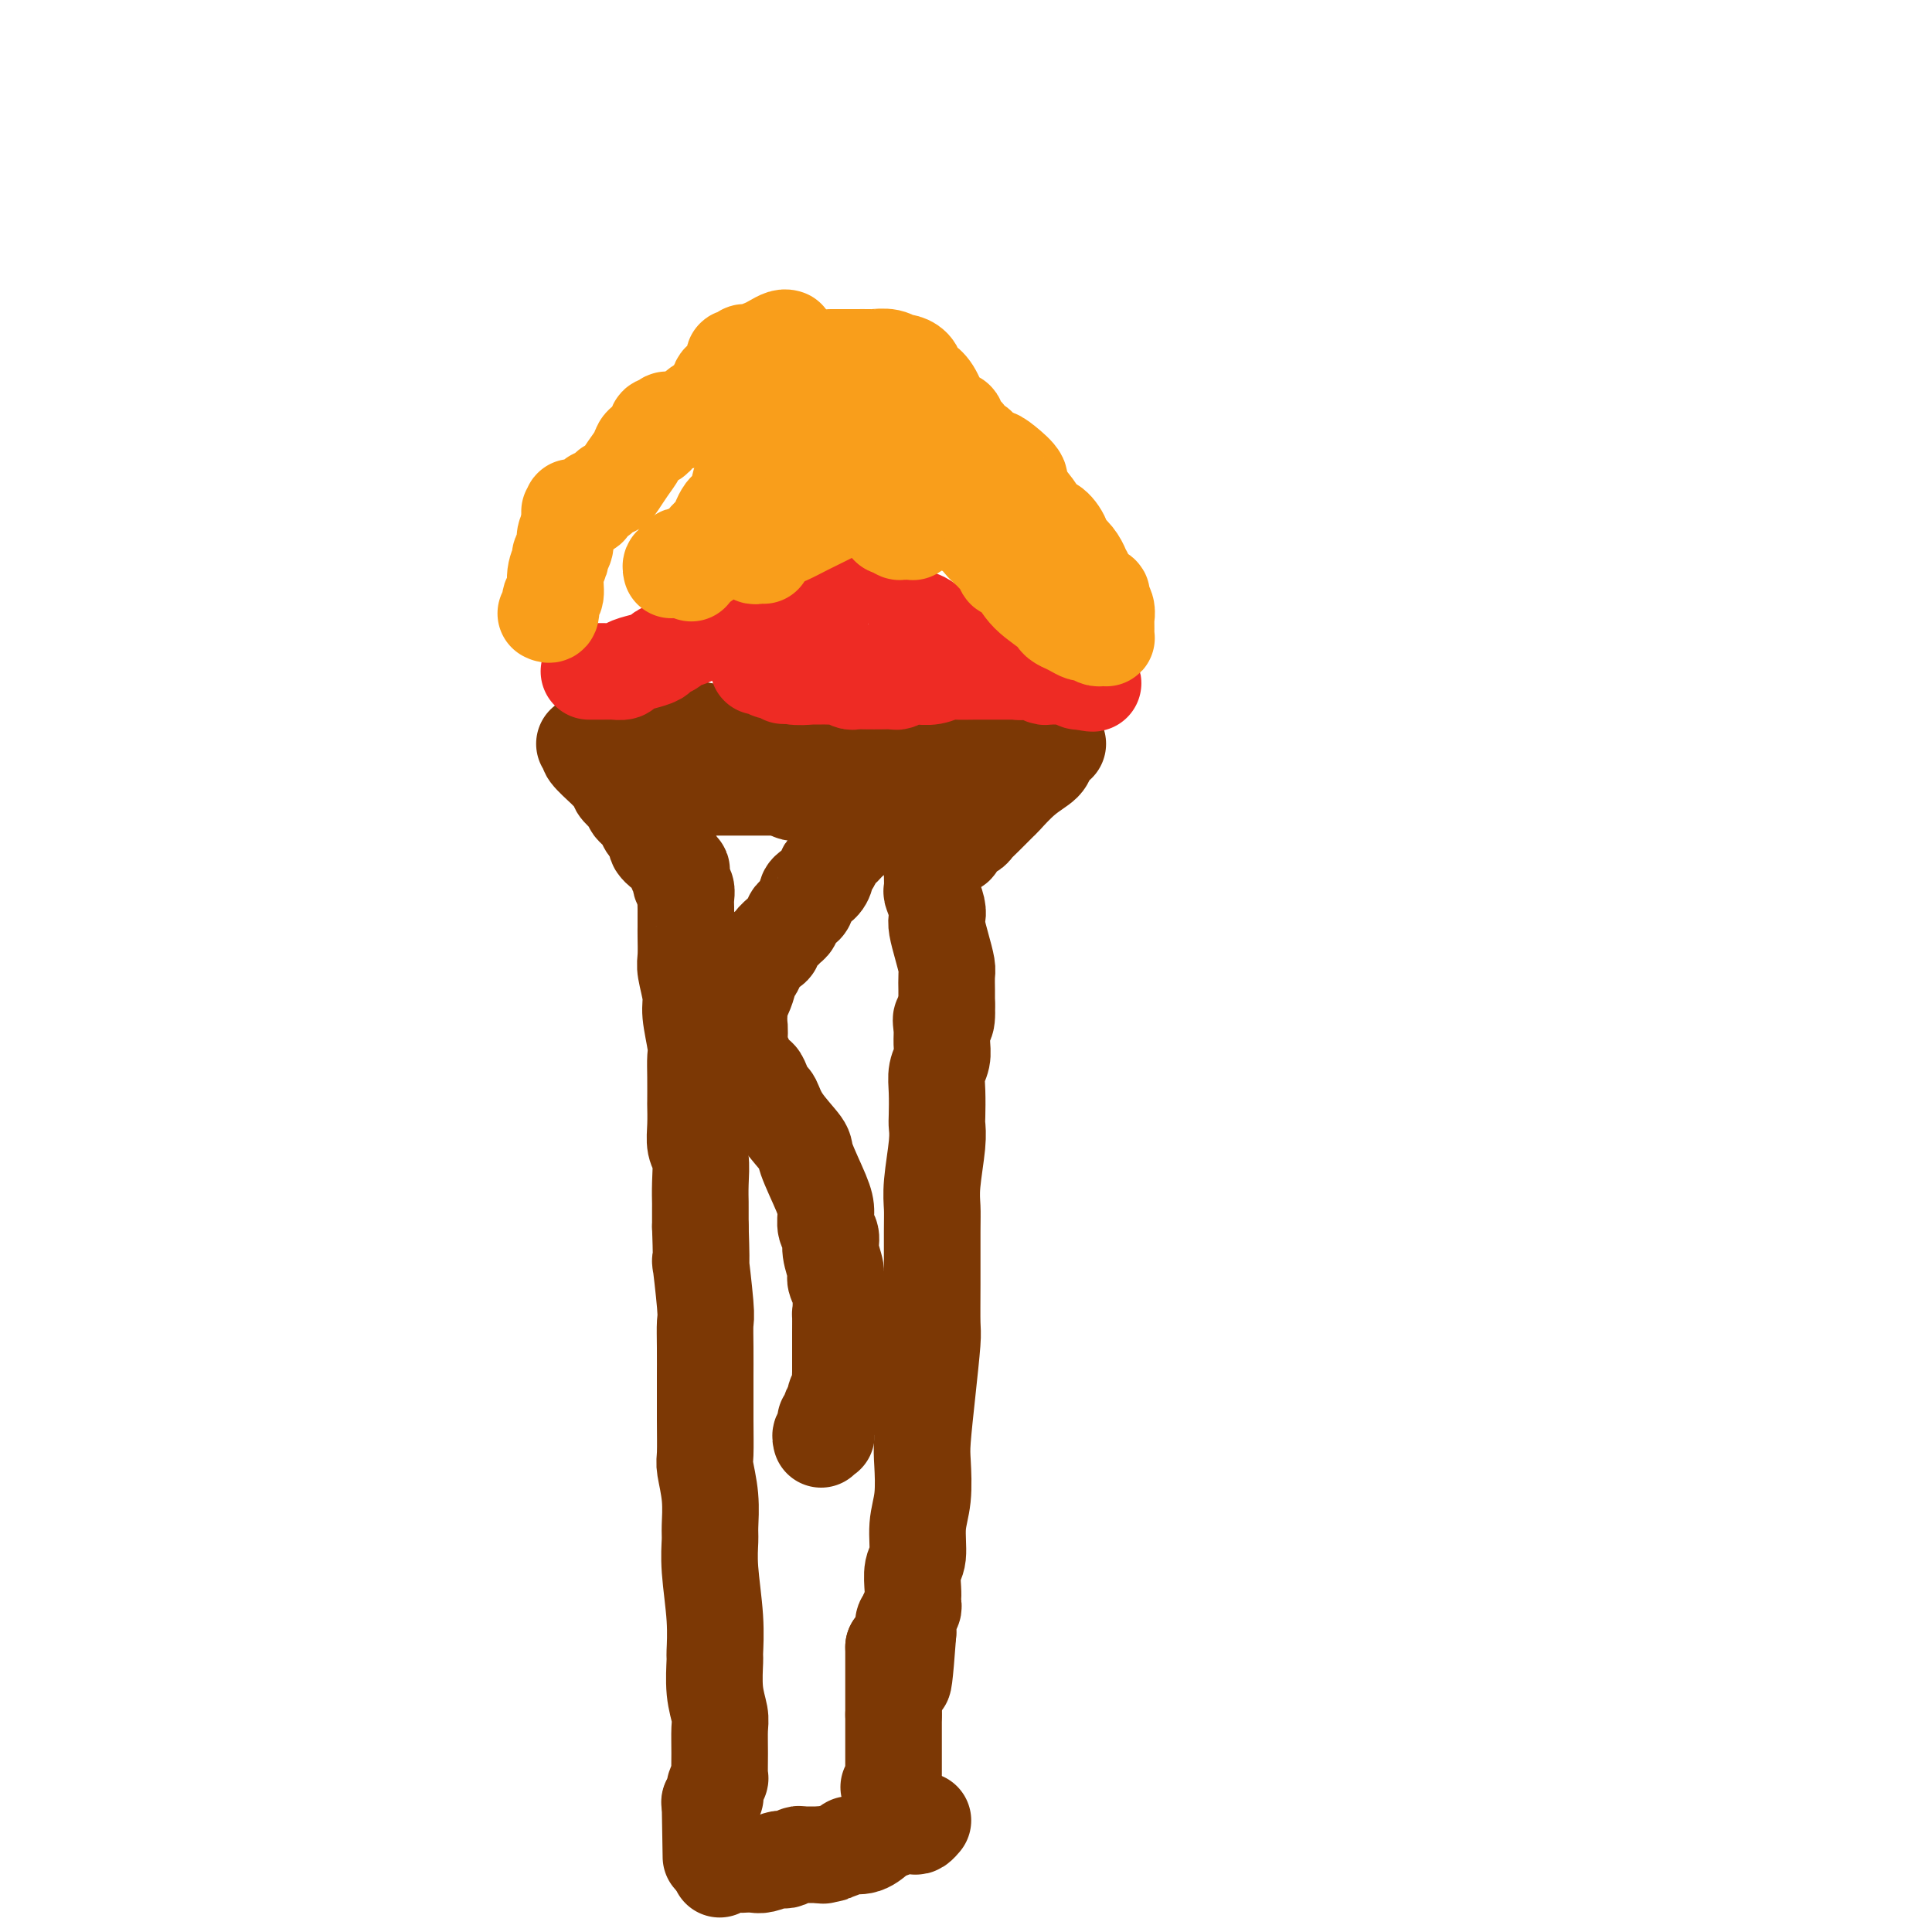
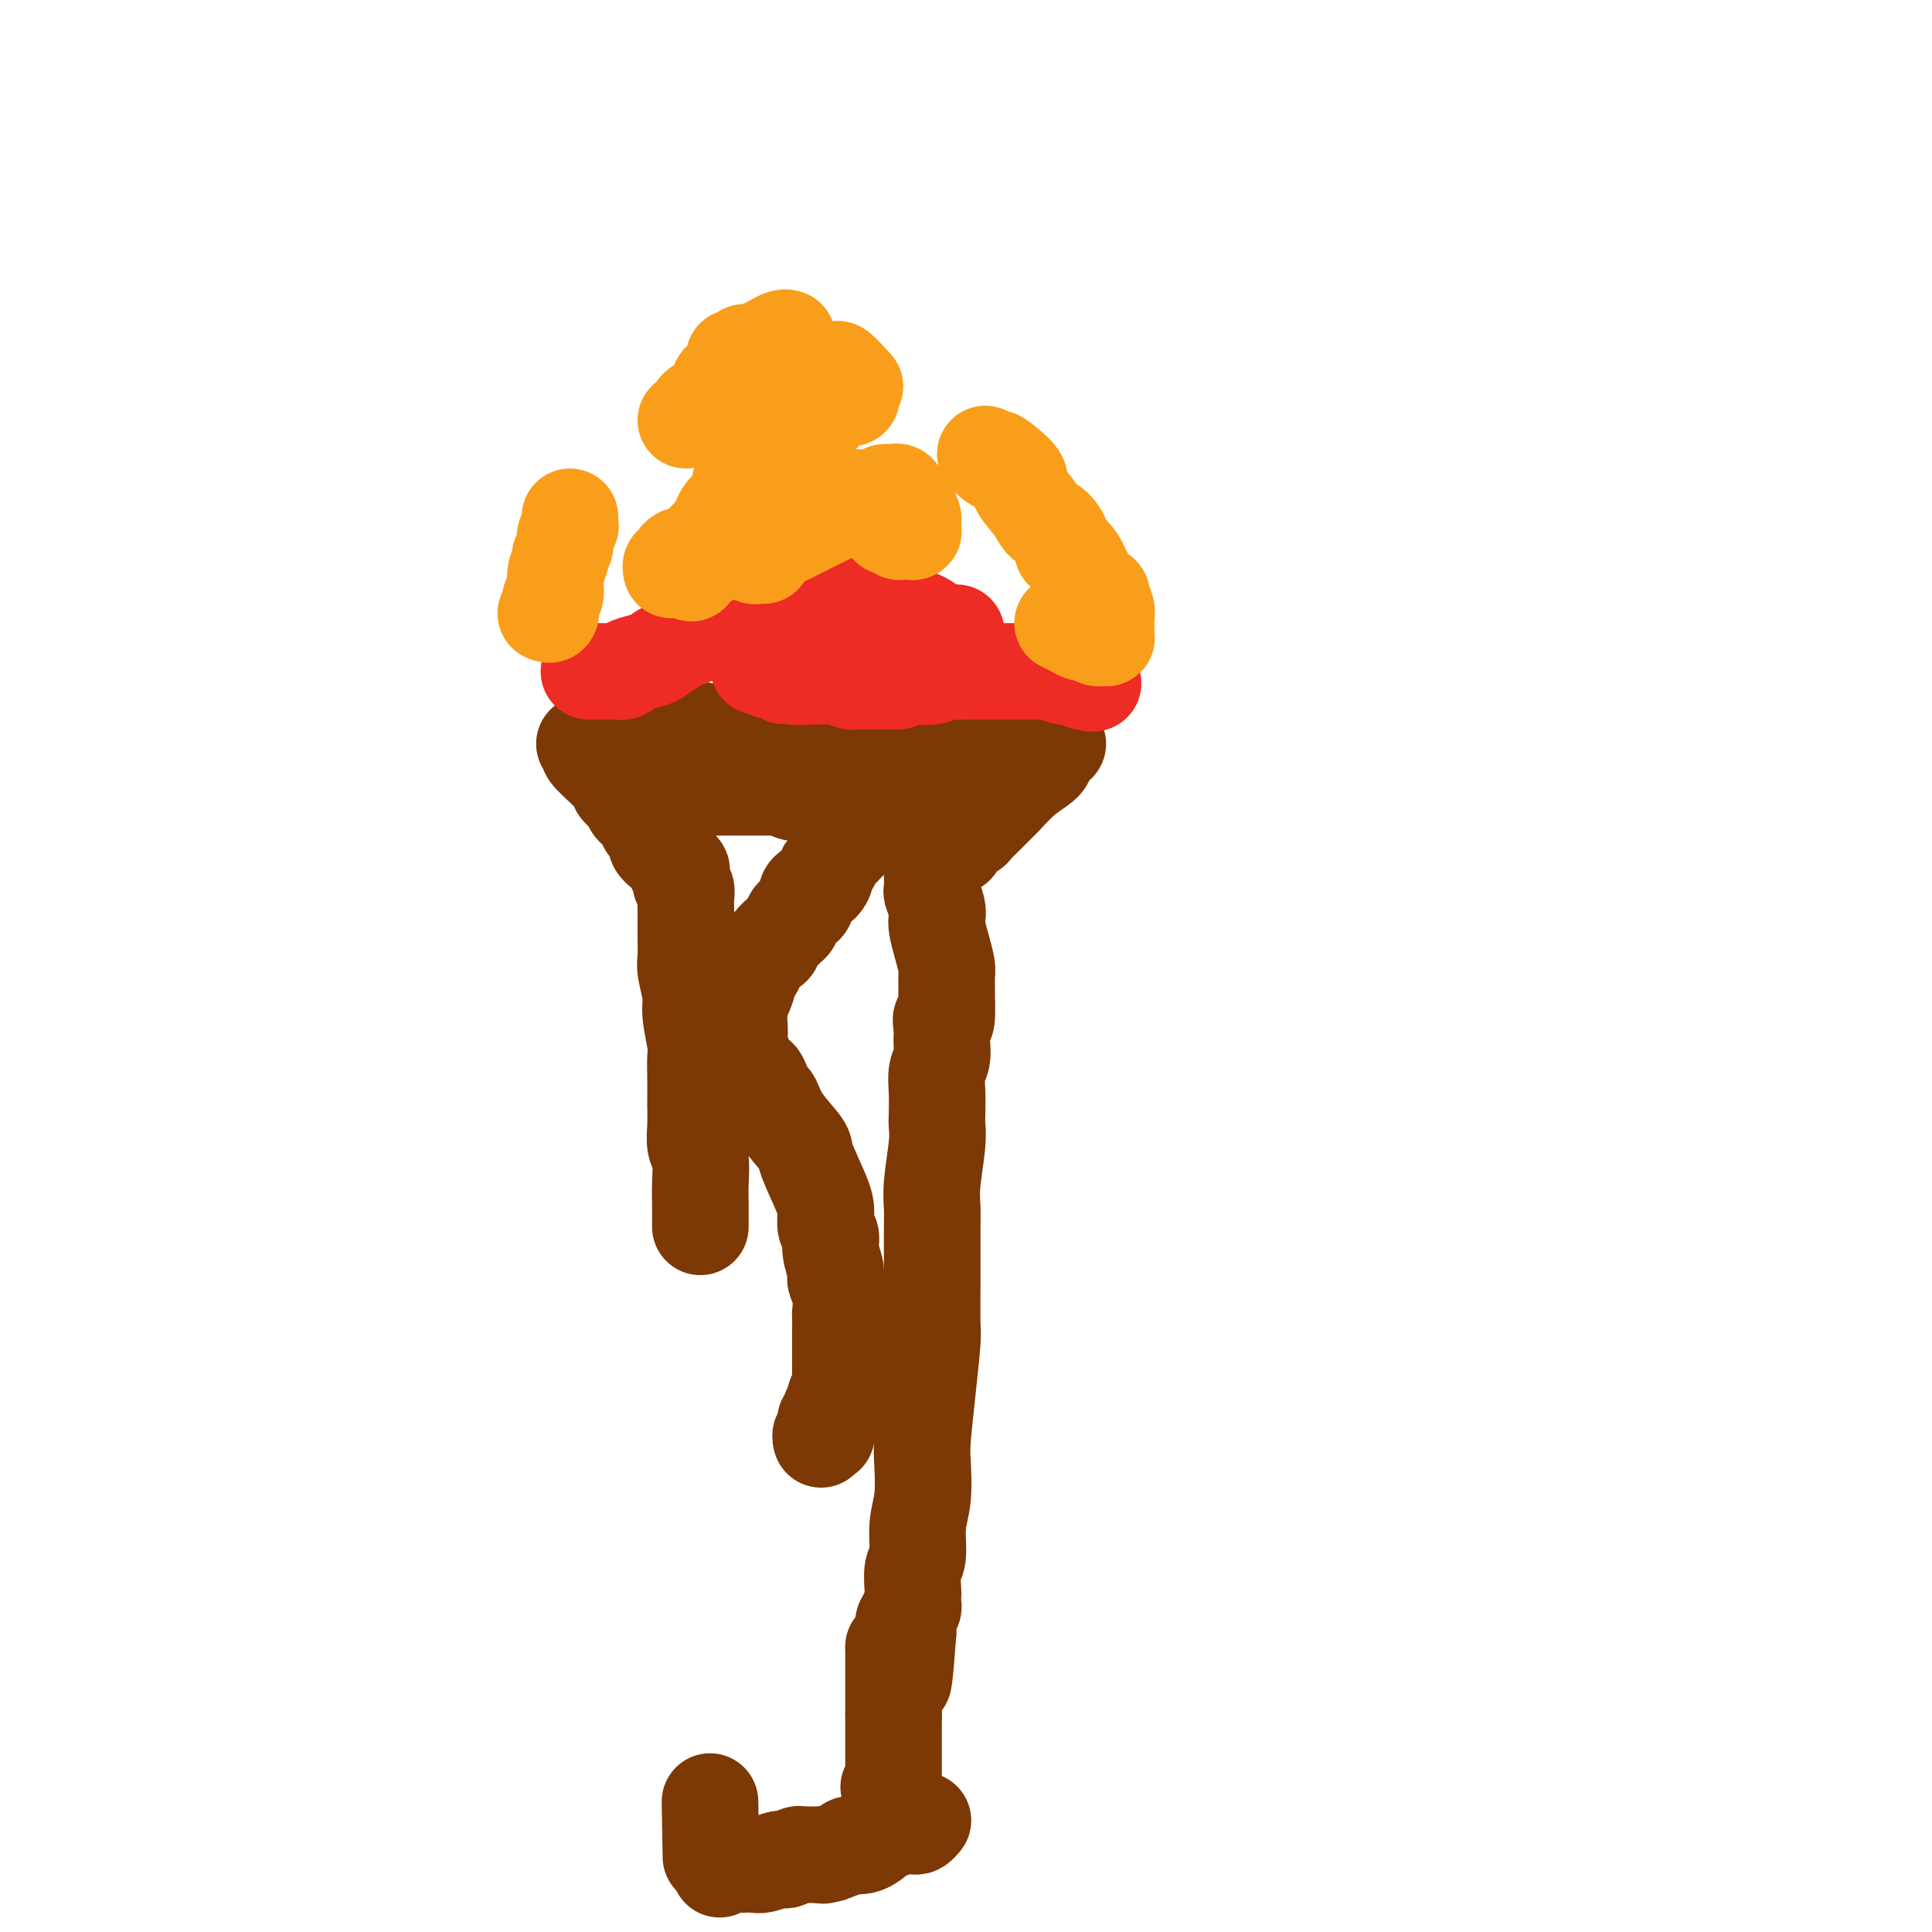
<svg xmlns="http://www.w3.org/2000/svg" viewBox="0 0 400 400" version="1.1">
  <g fill="none" stroke="#7C3805" stroke-width="20" stroke-linecap="round" stroke-linejoin="round">
    <path d="M121,154c0.510,0.396 1.020,0.793 1,1c-0.020,0.207 -0.571,0.226 0,1c0.571,0.774 2.265,2.305 3,3c0.735,0.695 0.513,0.553 1,1c0.487,0.447 1.684,1.481 2,2c0.316,0.519 -0.248,0.523 0,1c0.248,0.477 1.309,1.428 2,2c0.691,0.572 1.011,0.764 1,1c-0.011,0.236 -0.353,0.515 0,1c0.353,0.485 1.401,1.177 2,2c0.599,0.823 0.748,1.777 1,2c0.252,0.223 0.606,-0.286 1,0c0.394,0.286 0.827,1.367 1,2c0.173,0.633 0.087,0.816 0,1" />
    <path d="M136,174c2.273,3.334 0.455,1.670 0,1c-0.455,-0.670 0.451,-0.348 1,0c0.549,0.348 0.739,0.720 1,1c0.261,0.280 0.592,0.469 1,1c0.408,0.531 0.893,1.403 1,2c0.107,0.597 -0.164,0.918 0,1c0.164,0.082 0.762,-0.077 1,0c0.238,0.077 0.116,0.389 0,1c-0.116,0.611 -0.227,1.519 0,2c0.227,0.481 0.793,0.534 1,1c0.207,0.466 0.055,1.344 0,2c-0.055,0.656 -0.015,1.089 0,2c0.015,0.911 0.003,2.300 0,3c-0.003,0.700 0.003,0.712 0,1c-0.003,0.288 -0.016,0.854 0,2c0.016,1.146 0.061,2.874 0,4c-0.061,1.126 -0.226,1.652 0,3c0.226,1.348 0.845,3.520 1,5c0.155,1.480 -0.155,2.268 0,4c0.155,1.732 0.773,4.408 1,6c0.227,1.592 0.061,2.098 0,3c-0.061,0.902 -0.017,2.198 0,4c0.017,1.802 0.008,4.108 0,5c-0.008,0.892 -0.016,0.369 0,1c0.016,0.631 0.057,2.415 0,4c-0.057,1.585 -0.211,2.972 0,4c0.211,1.028 0.789,1.698 1,3c0.211,1.302 0.057,3.236 0,5c-0.057,1.764 -0.015,3.360 0,4c0.015,0.640 0.004,0.326 0,1c-0.004,0.674 -0.002,2.337 0,4" />
-     <path d="M145,254c0.403,11.609 -0.088,6.631 0,7c0.088,0.369 0.756,6.083 1,9c0.244,2.917 0.065,3.036 0,4c-0.065,0.964 -0.017,2.773 0,5c0.017,2.227 0.004,4.873 0,6c-0.004,1.127 0.003,0.736 0,2c-0.003,1.264 -0.015,4.184 0,7c0.015,2.816 0.057,5.529 0,7c-0.057,1.471 -0.212,1.701 0,3c0.212,1.299 0.793,3.668 1,6c0.207,2.332 0.041,4.629 0,6c-0.041,1.371 0.042,1.816 0,3c-0.042,1.184 -0.208,3.106 0,6c0.208,2.894 0.792,6.760 1,10c0.208,3.240 0.042,5.853 0,7c-0.042,1.147 0.041,0.829 0,2c-0.041,1.171 -0.208,3.832 0,6c0.208,2.168 0.789,3.843 1,5c0.211,1.157 0.053,1.795 0,3c-0.053,1.205 -0.000,2.977 0,5c0.000,2.023 -0.053,4.297 0,5c0.053,0.703 0.211,-0.167 0,0c-0.211,0.167 -0.792,1.369 -1,2c-0.208,0.631 -0.042,0.691 0,1c0.042,0.309 -0.041,0.867 0,1c0.041,0.133 0.207,-0.161 0,0c-0.207,0.161 -0.788,0.775 -1,1c-0.212,0.225 -0.057,0.060 0,0c0.057,-0.060 0.015,-0.016 0,0c-0.015,0.016 -0.004,0.005 0,0c0.004,-0.005 0.002,-0.002 0,0" />
    <path d="M147,373c0.333,19.833 0.167,9.917 0,0" />
    <path d="M219,154c-0.822,0.678 -1.643,1.356 -2,2c-0.357,0.644 -0.249,1.254 -1,2c-0.751,0.746 -2.362,1.628 -4,3c-1.638,1.372 -3.302,3.232 -4,4c-0.698,0.768 -0.428,0.442 -1,1c-0.572,0.558 -1.985,1.999 -3,3c-1.015,1.001 -1.633,1.561 -2,2c-0.367,0.439 -0.483,0.758 -1,1c-0.517,0.242 -1.434,0.407 -2,1c-0.566,0.593 -0.782,1.613 -1,2c-0.218,0.387 -0.437,0.143 -1,0c-0.563,-0.143 -1.471,-0.183 -2,0c-0.529,0.183 -0.678,0.589 -1,1c-0.322,0.411 -0.818,0.828 -1,1c-0.182,0.172 -0.049,0.099 0,0c0.049,-0.099 0.013,-0.223 0,0c-0.013,0.223 -0.003,0.792 0,1c0.003,0.208 0.001,0.056 0,0c-0.001,-0.056 -0.000,-0.015 0,0c0.000,0.015 0.000,0.004 0,0c-0.000,-0.004 -0.000,-0.002 0,0" />
    <path d="M193,178c0.002,0.821 0.004,1.641 0,2c-0.004,0.359 -0.015,0.256 0,1c0.015,0.744 0.056,2.333 0,3c-0.056,0.667 -0.208,0.411 0,1c0.208,0.589 0.778,2.024 1,3c0.222,0.976 0.098,1.492 0,2c-0.098,0.508 -0.170,1.007 0,2c0.170,0.993 0.581,2.482 1,4c0.419,1.518 0.844,3.067 1,4c0.156,0.933 0.042,1.251 0,2c-0.042,0.749 -0.012,1.928 0,3c0.012,1.072 0.006,2.036 0,3" />
    <path d="M196,208c0.236,5.237 -0.672,3.331 -1,3c-0.328,-0.331 -0.074,0.913 0,2c0.074,1.087 -0.033,2.018 0,3c0.033,0.982 0.205,2.016 0,3c-0.205,0.984 -0.786,1.918 -1,3c-0.214,1.082 -0.061,2.312 0,4c0.061,1.688 0.030,3.834 0,5c-0.030,1.166 -0.061,1.352 0,2c0.061,0.648 0.212,1.759 0,4c-0.212,2.241 -0.789,5.612 -1,8c-0.211,2.388 -0.056,3.792 0,5c0.056,1.208 0.012,2.219 0,5c-0.012,2.781 0.007,7.332 0,11c-0.007,3.668 -0.041,6.452 0,8c0.041,1.548 0.156,1.858 0,4c-0.156,2.142 -0.582,6.114 -1,10c-0.418,3.886 -0.829,7.685 -1,10c-0.171,2.315 -0.102,3.146 0,5c0.102,1.854 0.238,4.731 0,7c-0.238,2.269 -0.848,3.932 -1,6c-0.152,2.068 0.155,4.543 0,6c-0.155,1.457 -0.773,1.896 -1,3c-0.227,1.104 -0.065,2.873 0,4c0.065,1.127 0.031,1.611 0,2c-0.031,0.389 -0.061,0.681 0,1c0.061,0.319 0.212,0.663 0,1c-0.212,0.337 -0.789,0.668 -1,1c-0.211,0.332 -0.057,0.666 0,1c0.057,0.334 0.015,0.667 0,1c-0.015,0.333 -0.004,0.667 0,1c0.004,0.333 0.002,0.667 0,1" />
    <path d="M188,338c-1.464,20.006 -1.125,5.021 -1,0c0.125,-5.021 0.034,-0.077 0,2c-0.034,2.077 -0.013,1.289 0,1c0.013,-0.289 0.018,-0.077 0,0c-0.018,0.077 -0.058,0.021 0,0c0.058,-0.021 0.216,-0.006 0,0c-0.216,0.006 -0.804,0.001 -1,0c-0.196,-0.001 0.000,-0.000 0,0c-0.000,0.000 -0.196,0.000 0,0c0.196,-0.000 0.785,-0.000 1,0c0.215,0.000 0.055,0.000 0,0c-0.055,-0.000 -0.004,-0.000 0,0c0.004,0.000 -0.037,0.000 0,0c0.037,-0.000 0.154,-0.000 0,0c-0.154,0.000 -0.577,0.000 -1,0" />
    <path d="M186,341c-0.533,0.467 -0.867,0.133 -1,0c-0.133,-0.133 -0.067,-0.067 0,0" />
    <path d="M185,341c0.000,0.466 0.000,0.932 0,1c0.000,0.068 0.000,-0.263 0,0c-0.000,0.263 0.000,1.121 0,2c0.000,0.879 0.000,1.781 0,2c0.000,0.219 0.000,-0.243 0,0c0.000,0.243 -0.000,1.193 0,2c0.000,0.807 0.000,1.473 0,2c0.000,0.527 0.000,0.915 0,1c0.000,0.085 0.000,-0.132 0,0c0.000,0.132 0.000,0.613 0,1c0.000,0.387 0.000,0.681 0,1c-0.000,0.319 0.000,0.663 0,1c0.000,0.337 0.000,0.669 0,1" />
    <path d="M185,355c0.000,2.339 0.000,1.185 0,1c-0.000,-0.185 -0.000,0.598 0,1c0.000,0.402 0.000,0.422 0,1c-0.000,0.578 -0.000,1.713 0,2c0.000,0.287 0.000,-0.275 0,0c-0.000,0.275 -0.000,1.387 0,2c0.000,0.613 0.000,0.729 0,1c-0.000,0.271 -0.000,0.699 0,1c0.000,0.301 0.000,0.477 0,1c-0.000,0.523 -0.000,1.393 0,2c0.000,0.607 0.001,0.951 0,1c-0.001,0.049 -0.004,-0.197 0,0c0.004,0.197 0.015,0.837 0,1c-0.015,0.163 -0.056,-0.152 0,0c0.056,0.152 0.207,0.772 0,1c-0.207,0.228 -0.774,0.065 -1,0c-0.226,-0.065 -0.113,-0.033 0,0" />
    <path d="M134,150c3.735,0.307 7.470,0.615 10,1c2.530,0.385 3.857,0.849 5,1c1.143,0.151 2.104,-0.011 3,0c0.896,0.011 1.728,0.196 3,0c1.272,-0.196 2.985,-0.774 4,-1c1.015,-0.226 1.332,-0.099 2,0c0.668,0.099 1.689,0.170 3,0c1.311,-0.170 2.914,-0.580 4,-1c1.086,-0.420 1.656,-0.849 2,-1c0.344,-0.151 0.462,-0.025 1,0c0.538,0.025 1.497,-0.050 2,0c0.503,0.050 0.551,0.223 1,0c0.449,-0.223 1.300,-0.844 2,-1c0.700,-0.156 1.248,0.154 2,0c0.752,-0.154 1.707,-0.773 2,-1c0.293,-0.227 -0.077,-0.062 0,0c0.077,0.062 0.601,0.020 1,0c0.399,-0.020 0.673,-0.020 1,0c0.327,0.020 0.706,0.058 1,0c0.294,-0.058 0.501,-0.211 1,0c0.499,0.211 1.288,0.788 2,1c0.712,0.212 1.346,0.061 2,0c0.654,-0.061 1.327,-0.030 2,0" />
    <path d="M190,148c6.265,-0.457 4.428,0.400 5,1c0.572,0.600 3.553,0.945 5,1c1.447,0.055 1.361,-0.178 2,0c0.639,0.178 2.002,0.766 3,1c0.998,0.234 1.629,0.114 2,0c0.371,-0.114 0.480,-0.223 1,0c0.520,0.223 1.449,0.778 2,1c0.551,0.222 0.722,0.112 1,0c0.278,-0.112 0.662,-0.226 1,0c0.338,0.226 0.630,0.793 1,1c0.370,0.207 0.817,0.056 1,0c0.183,-0.056 0.101,-0.015 0,0c-0.101,0.015 -0.223,0.004 0,0c0.223,-0.004 0.789,-0.001 1,0c0.211,0.001 0.066,0.001 0,0c-0.066,-0.001 -0.054,-0.001 0,0c0.054,0.001 0.151,0.004 0,0c-0.151,-0.004 -0.549,-0.015 -1,0c-0.451,0.015 -0.956,0.056 -1,0c-0.044,-0.056 0.373,-0.207 0,0c-0.373,0.207 -1.535,0.774 -2,1c-0.465,0.226 -0.234,0.113 0,0c0.234,-0.113 0.470,-0.226 0,0c-0.470,0.226 -1.646,0.793 -2,1c-0.354,0.207 0.115,0.056 0,0c-0.115,-0.056 -0.814,-0.015 -1,0c-0.186,0.015 0.142,0.004 0,0c-0.142,-0.004 -0.755,-0.001 -1,0c-0.245,0.001 -0.123,0.001 0,0" />
    <path d="M207,155c-1.326,0.309 -1.140,0.083 -1,0c0.140,-0.083 0.235,-0.022 0,0c-0.235,0.022 -0.799,0.006 -1,0c-0.201,-0.006 -0.040,-0.003 0,0c0.040,0.003 -0.042,0.005 0,0c0.042,-0.005 0.208,-0.015 0,0c-0.208,0.015 -0.792,0.057 -1,0c-0.208,-0.057 -0.042,-0.212 0,0c0.042,0.212 -0.041,0.792 0,1c0.041,0.208 0.207,0.045 0,0c-0.207,-0.045 -0.788,0.027 -1,0c-0.212,-0.027 -0.057,-0.153 0,0c0.057,0.153 0.016,0.586 0,1c-0.016,0.414 -0.008,0.811 0,1c0.008,0.189 0.016,0.170 0,1c-0.016,0.830 -0.057,2.509 0,3c0.057,0.491 0.211,-0.204 0,0c-0.211,0.204 -0.789,1.309 -1,2c-0.211,0.691 -0.057,0.969 0,1c0.057,0.031 0.015,-0.184 0,0c-0.015,0.184 -0.004,0.767 0,1c0.004,0.233 0.002,0.117 0,0" />
    <path d="M149,387c0.100,-0.422 0.199,-0.844 1,-1c0.801,-0.156 2.302,-0.045 3,0c0.698,0.045 0.593,0.026 1,0c0.407,-0.026 1.326,-0.059 2,0c0.674,0.059 1.101,0.208 2,0c0.899,-0.208 2.268,-0.774 3,-1c0.732,-0.226 0.827,-0.113 1,0c0.173,0.113 0.425,0.226 1,0c0.575,-0.226 1.474,-0.793 2,-1c0.526,-0.207 0.680,-0.056 1,0c0.320,0.056 0.807,0.015 1,0c0.193,-0.015 0.093,-0.004 0,0c-0.093,0.004 -0.180,0.001 0,0c0.180,-0.001 0.625,-0.000 1,0c0.375,0.000 0.678,0.000 1,0c0.322,-0.000 0.661,-0.000 1,0" />
    <path d="M170,384c3.515,-0.476 1.801,-0.167 1,0c-0.801,0.167 -0.689,0.190 0,0c0.689,-0.190 1.956,-0.594 3,-1c1.044,-0.406 1.864,-0.816 2,-1c0.136,-0.184 -0.413,-0.144 0,0c0.413,0.144 1.788,0.392 3,0c1.212,-0.392 2.261,-1.425 3,-2c0.739,-0.575 1.168,-0.694 2,-1c0.832,-0.306 2.065,-0.800 3,-1c0.935,-0.200 1.571,-0.106 2,0c0.429,0.106 0.651,0.224 1,0c0.349,-0.224 0.825,-0.791 1,-1c0.175,-0.209 0.050,-0.060 0,0c-0.050,0.060 -0.025,0.030 0,0" />
  </g>
  <g fill="none" stroke="#EE2B24" stroke-width="20" stroke-linecap="round" stroke-linejoin="round">
    <path d="M122,139c-0.060,-0.000 -0.119,-0.000 0,0c0.119,0.000 0.417,0.001 1,0c0.583,-0.001 1.450,-0.003 2,0c0.550,0.003 0.783,0.012 1,0c0.217,-0.012 0.419,-0.045 1,0c0.581,0.045 1.541,0.167 2,0c0.459,-0.167 0.418,-0.622 1,-1c0.582,-0.378 1.789,-0.679 3,-1c1.211,-0.321 2.427,-0.663 3,-1c0.573,-0.337 0.504,-0.668 1,-1c0.496,-0.332 1.555,-0.666 2,-1c0.445,-0.334 0.274,-0.667 1,-1c0.726,-0.333 2.349,-0.667 3,-1c0.651,-0.333 0.329,-0.667 1,-1c0.671,-0.333 2.336,-0.667 4,-1" />
    <path d="M148,130c4.646,-1.631 3.261,-1.208 3,-1c-0.261,0.208 0.601,0.200 1,0c0.399,-0.200 0.334,-0.594 1,-1c0.666,-0.406 2.061,-0.826 3,-1c0.939,-0.174 1.420,-0.103 2,0c0.580,0.103 1.257,0.238 2,0c0.743,-0.238 1.552,-0.847 2,-1c0.448,-0.153 0.535,0.151 1,0c0.465,-0.151 1.309,-0.759 2,-1c0.691,-0.241 1.228,-0.117 2,0c0.772,0.117 1.778,0.227 2,0c0.222,-0.227 -0.342,-0.793 0,-1c0.342,-0.207 1.588,-0.057 2,0c0.412,0.057 -0.011,0.019 0,0c0.011,-0.019 0.458,-0.020 1,0c0.542,0.020 1.181,0.062 2,0c0.819,-0.062 1.819,-0.228 2,0c0.181,0.228 -0.458,0.850 0,1c0.458,0.150 2.014,-0.171 3,0c0.986,0.171 1.402,0.834 2,1c0.598,0.166 1.378,-0.167 2,0c0.622,0.167 1.087,0.832 2,1c0.913,0.168 2.273,-0.161 3,0c0.727,0.161 0.820,0.813 1,1c0.180,0.187 0.446,-0.090 1,0c0.554,0.090 1.395,0.546 2,1c0.605,0.454 0.974,0.906 1,1c0.026,0.094 -0.292,-0.171 0,0c0.292,0.171 1.194,0.777 2,1c0.806,0.223 1.516,0.064 2,0c0.484,-0.064 0.742,-0.032 1,0" />
-     <path d="M198,131c3.836,1.262 1.427,0.916 1,1c-0.427,0.084 1.128,0.597 2,1c0.872,0.403 1.060,0.695 1,1c-0.060,0.305 -0.367,0.622 0,1c0.367,0.378 1.408,0.818 2,1c0.592,0.182 0.736,0.105 1,0c0.264,-0.105 0.648,-0.239 1,0c0.352,0.239 0.672,0.853 1,1c0.328,0.147 0.665,-0.171 1,0c0.335,0.171 0.667,0.831 1,1c0.333,0.169 0.665,-0.152 1,0c0.335,0.152 0.671,0.776 1,1c0.329,0.224 0.651,0.046 1,0c0.349,-0.046 0.723,0.040 1,0c0.277,-0.040 0.455,-0.207 1,0c0.545,0.207 1.455,0.787 2,1c0.545,0.213 0.723,0.057 1,0c0.277,-0.057 0.652,-0.016 1,0c0.348,0.016 0.671,0.008 1,0c0.329,-0.008 0.666,-0.016 1,0c0.334,0.016 0.664,0.057 1,0c0.336,-0.057 0.679,-0.211 1,0c0.321,0.211 0.622,0.789 1,1c0.378,0.211 0.834,0.057 1,0c0.166,-0.057 0.044,-0.015 0,0c-0.044,0.015 -0.009,0.004 0,0c0.009,-0.004 -0.008,-0.001 0,0c0.008,0.001 0.041,0.000 0,0c-0.041,-0.000 -0.154,-0.000 0,0c0.154,0.000 0.577,0.000 1,0" />
    <path d="M225,141c3.009,0.834 0.033,0.419 -1,0c-1.033,-0.419 -0.121,-0.843 0,-1c0.121,-0.157 -0.549,-0.046 -1,0c-0.451,0.046 -0.683,0.026 -1,0c-0.317,-0.026 -0.718,-0.060 -1,0c-0.282,0.060 -0.445,0.212 -1,0c-0.555,-0.212 -1.503,-0.789 -2,-1c-0.497,-0.211 -0.543,-0.057 -1,0c-0.457,0.057 -1.325,0.015 -2,0c-0.675,-0.015 -1.157,-0.004 -2,0c-0.843,0.004 -2.045,-0.000 -3,0c-0.955,0.000 -1.662,0.004 -3,0c-1.338,-0.004 -3.308,-0.015 -5,0c-1.692,0.015 -3.108,0.057 -4,0c-0.892,-0.057 -1.260,-0.212 -2,0c-0.740,0.212 -1.851,0.793 -3,1c-1.149,0.207 -2.335,0.041 -3,0c-0.665,-0.041 -0.809,0.041 -1,0c-0.191,-0.041 -0.428,-0.207 -1,0c-0.572,0.207 -1.477,0.787 -2,1c-0.523,0.213 -0.664,0.058 -1,0c-0.336,-0.058 -0.868,-0.019 -2,0c-1.132,0.019 -2.866,0.019 -4,0c-1.134,-0.019 -1.670,-0.058 -2,0c-0.330,0.058 -0.455,0.212 -1,0c-0.545,-0.212 -1.512,-0.789 -2,-1c-0.488,-0.211 -0.498,-0.057 -1,0c-0.502,0.057 -1.495,0.015 -2,0c-0.505,-0.015 -0.520,-0.004 -1,0c-0.480,0.004 -1.423,0.001 -2,0c-0.577,-0.001 -0.789,-0.001 -1,0" />
    <path d="M167,140c-9.083,-0.172 -2.790,-0.102 -1,0c1.790,0.102 -0.921,0.238 -2,0c-1.079,-0.238 -0.524,-0.848 -1,-1c-0.476,-0.152 -1.983,0.155 -3,0c-1.017,-0.155 -1.543,-0.773 -2,-1c-0.457,-0.227 -0.845,-0.065 -1,0c-0.155,0.065 -0.078,0.032 0,0" />
  </g>
  <g fill="none" stroke="#F99E1B" stroke-width="20" stroke-linecap="round" stroke-linejoin="round">
    <path d="M113,127c0.414,0.197 0.828,0.394 1,0c0.172,-0.394 0.103,-1.381 0,-2c-0.103,-0.619 -0.239,-0.872 0,-1c0.239,-0.128 0.853,-0.131 1,-1c0.147,-0.869 -0.172,-2.602 0,-4c0.172,-1.398 0.834,-2.459 1,-3c0.166,-0.541 -0.166,-0.561 0,-1c0.166,-0.439 0.829,-1.298 1,-2c0.171,-0.702 -0.150,-1.249 0,-2c0.150,-0.751 0.772,-1.706 1,-2c0.228,-0.294 0.061,0.075 0,0c-0.061,-0.075 -0.018,-0.593 0,-1c0.018,-0.407 0.009,-0.704 0,-1" />
-     <path d="M118,107c0.769,-3.322 0.191,-1.626 0,-1c-0.191,0.626 0.005,0.182 0,0c-0.005,-0.182 -0.212,-0.101 0,0c0.212,0.101 0.845,0.223 1,0c0.155,-0.223 -0.166,-0.790 0,-1c0.166,-0.210 0.818,-0.064 1,0c0.182,0.064 -0.107,0.047 0,0c0.107,-0.047 0.610,-0.125 1,0c0.390,0.125 0.668,0.454 1,0c0.332,-0.454 0.718,-1.692 1,-2c0.282,-0.308 0.459,0.315 1,0c0.541,-0.315 1.444,-1.568 2,-2c0.556,-0.432 0.764,-0.042 1,0c0.236,0.042 0.501,-0.265 1,-1c0.499,-0.735 1.234,-1.898 2,-3c0.766,-1.102 1.564,-2.142 2,-3c0.436,-0.858 0.509,-1.535 1,-2c0.491,-0.465 1.398,-0.717 2,-1c0.602,-0.283 0.897,-0.598 1,-1c0.103,-0.402 0.012,-0.891 0,-1c-0.012,-0.109 0.053,0.163 0,0c-0.053,-0.163 -0.226,-0.762 0,-1c0.226,-0.238 0.849,-0.116 1,0c0.151,0.116 -0.171,0.227 0,0c0.171,-0.227 0.835,-0.793 1,-1c0.165,-0.207 -0.167,-0.055 0,0c0.167,0.055 0.835,0.015 1,0c0.165,-0.015 -0.172,-0.004 0,0c0.172,0.004 0.854,0.001 1,0c0.146,-0.001 -0.244,-0.000 0,0c0.244,0.000 1.122,0.000 2,0" />
    <path d="M142,87c1.391,-0.335 1.869,-0.672 2,-1c0.131,-0.328 -0.083,-0.646 0,-1c0.083,-0.354 0.465,-0.742 1,-1c0.535,-0.258 1.223,-0.384 2,-1c0.777,-0.616 1.643,-1.722 2,-2c0.357,-0.278 0.205,0.273 0,0c-0.205,-0.273 -0.462,-1.369 0,-2c0.462,-0.631 1.644,-0.796 2,-1c0.356,-0.204 -0.115,-0.447 0,-1c0.115,-0.553 0.814,-1.415 1,-2c0.186,-0.585 -0.143,-0.893 0,-1c0.143,-0.107 0.757,-0.014 1,0c0.243,0.014 0.113,-0.052 0,0c-0.113,0.052 -0.210,0.221 0,0c0.210,-0.221 0.728,-0.834 1,-1c0.272,-0.166 0.297,0.113 1,0c0.703,-0.113 2.083,-0.619 3,-1c0.917,-0.381 1.369,-0.638 2,-1c0.631,-0.362 1.439,-0.828 2,-1c0.561,-0.172 0.875,-0.049 1,0c0.125,0.049 0.063,0.025 0,0" />
-     <path d="M172,74c1.130,-0.001 2.260,-0.001 3,0c0.740,0.001 1.091,0.004 2,0c0.909,-0.004 2.375,-0.016 3,0c0.625,0.016 0.409,0.059 1,0c0.591,-0.059 1.990,-0.219 3,0c1.010,0.219 1.632,0.818 2,1c0.368,0.182 0.483,-0.052 1,0c0.517,0.052 1.437,0.391 2,1c0.563,0.609 0.770,1.488 1,2c0.230,0.512 0.483,0.657 1,1c0.517,0.343 1.299,0.883 2,2c0.701,1.117 1.320,2.810 2,4c0.680,1.190 1.420,1.877 2,2c0.580,0.123 0.999,-0.318 1,0c0.001,0.318 -0.417,1.395 0,2c0.417,0.605 1.670,0.740 2,1c0.330,0.260 -0.262,0.647 0,1c0.262,0.353 1.378,0.672 2,1c0.622,0.328 0.749,0.665 1,1c0.251,0.335 0.625,0.667 1,1" />
    <path d="M204,94c3.013,3.149 2.047,1.521 2,1c-0.047,-0.521 0.827,0.064 2,1c1.173,0.936 2.645,2.224 3,3c0.355,0.776 -0.409,1.040 0,2c0.409,0.960 1.990,2.615 3,4c1.010,1.385 1.450,2.499 2,3c0.550,0.501 1.212,0.388 2,1c0.788,0.612 1.704,1.948 2,3c0.296,1.052 -0.027,1.822 0,2c0.027,0.178 0.403,-0.234 1,0c0.597,0.234 1.416,1.113 2,2c0.584,0.887 0.935,1.782 1,2c0.065,0.218 -0.155,-0.241 0,0c0.155,0.241 0.686,1.180 1,2c0.314,0.820 0.410,1.519 1,2c0.590,0.481 1.675,0.743 2,1c0.325,0.257 -0.109,0.507 0,1c0.109,0.493 0.761,1.229 1,2c0.239,0.771 0.064,1.579 0,2c-0.064,0.421 -0.017,0.456 0,1c0.017,0.544 0.006,1.596 0,2c-0.006,0.404 -0.005,0.161 0,0c0.005,-0.161 0.013,-0.238 0,0c-0.013,0.238 -0.049,0.792 0,1c0.049,0.208 0.183,0.071 0,0c-0.183,-0.071 -0.682,-0.074 -1,0c-0.318,0.074 -0.455,0.227 -1,0c-0.545,-0.227 -1.496,-0.834 -2,-1c-0.504,-0.166 -0.559,0.109 -1,0c-0.441,-0.109 -1.269,-0.603 -2,-1c-0.731,-0.397 -1.366,-0.699 -2,-1" />
-     <path d="M220,129c-1.582,-0.736 -1.036,-1.076 -2,-2c-0.964,-0.924 -3.437,-2.431 -5,-4c-1.563,-1.569 -2.217,-3.199 -3,-4c-0.783,-0.801 -1.697,-0.773 -2,-1c-0.303,-0.227 0.003,-0.708 0,-1c-0.003,-0.292 -0.316,-0.396 -1,-1c-0.684,-0.604 -1.741,-1.707 -2,-2c-0.259,-0.293 0.278,0.225 0,0c-0.278,-0.225 -1.371,-1.191 -2,-2c-0.629,-0.809 -0.793,-1.459 -1,-2c-0.207,-0.541 -0.458,-0.973 -1,-1c-0.542,-0.027 -1.376,0.349 -2,0c-0.624,-0.349 -1.039,-1.424 -1,-2c0.039,-0.576 0.533,-0.652 0,-1c-0.533,-0.348 -2.092,-0.967 -3,-2c-0.908,-1.033 -1.164,-2.481 -2,-4c-0.836,-1.519 -2.251,-3.109 -3,-4c-0.749,-0.891 -0.830,-1.082 -1,-2c-0.170,-0.918 -0.428,-2.562 -1,-4c-0.572,-1.438 -1.459,-2.672 -2,-3c-0.541,-0.328 -0.736,0.248 -1,0c-0.264,-0.248 -0.595,-1.320 -1,-2c-0.405,-0.680 -0.883,-0.970 -1,-1c-0.117,-0.030 0.127,0.198 0,0c-0.127,-0.198 -0.625,-0.823 -1,-1c-0.375,-0.177 -0.625,0.092 -1,0c-0.375,-0.092 -0.874,-0.547 -1,-1c-0.126,-0.453 0.121,-0.905 0,-1c-0.121,-0.095 -0.609,0.167 -1,0c-0.391,-0.167 -0.683,-0.762 -1,-1c-0.317,-0.238 -0.658,-0.119 -1,0" />
    <path d="M177,80c-6.766,-7.396 -2.181,-1.387 -1,1c1.181,2.387 -1.041,1.151 -2,1c-0.959,-0.151 -0.656,0.782 -1,1c-0.344,0.218 -1.336,-0.277 -2,0c-0.664,0.277 -1.002,1.328 -1,2c0.002,0.672 0.342,0.964 0,1c-0.342,0.036 -1.365,-0.184 -2,0c-0.635,0.184 -0.881,0.771 -1,1c-0.119,0.229 -0.111,0.098 0,0c0.111,-0.098 0.326,-0.163 0,0c-0.326,0.163 -1.192,0.555 -2,1c-0.808,0.445 -1.559,0.944 -2,1c-0.441,0.056 -0.572,-0.333 -1,0c-0.428,0.333 -1.152,1.386 -2,2c-0.848,0.614 -1.819,0.789 -2,1c-0.181,0.211 0.428,0.460 0,1c-0.428,0.540 -1.893,1.372 -3,3c-1.107,1.628 -1.856,4.050 -2,5c-0.144,0.950 0.316,0.426 0,1c-0.316,0.574 -1.407,2.247 -2,3c-0.593,0.753 -0.689,0.587 -1,1c-0.311,0.413 -0.839,1.406 -1,2c-0.161,0.594 0.045,0.789 0,1c-0.045,0.211 -0.342,0.437 -1,1c-0.658,0.563 -1.679,1.461 -2,2c-0.321,0.539 0.058,0.718 0,1c-0.058,0.282 -0.551,0.667 -1,1c-0.449,0.333 -0.852,0.615 -1,1c-0.148,0.385 -0.040,0.873 0,1c0.040,0.127 0.011,-0.107 0,0c-0.011,0.107 -0.006,0.553 0,1" />
    <path d="M144,117c-1.707,3.252 -0.473,0.883 0,0c0.473,-0.883 0.185,-0.279 0,0c-0.185,0.279 -0.266,0.233 0,0c0.266,-0.233 0.878,-0.655 1,-1c0.122,-0.345 -0.248,-0.614 0,-1c0.248,-0.386 1.113,-0.888 2,-1c0.887,-0.112 1.796,0.166 2,0c0.204,-0.166 -0.298,-0.777 0,-1c0.298,-0.223 1.394,-0.060 2,0c0.606,0.060 0.721,0.016 1,0c0.279,-0.016 0.722,-0.003 1,0c0.278,0.003 0.389,-0.003 1,0c0.611,0.003 1.720,0.016 2,0c0.280,-0.016 -0.270,-0.059 0,0c0.270,0.059 1.360,0.221 2,0c0.640,-0.221 0.830,-0.826 1,-1c0.170,-0.174 0.321,0.083 1,0c0.679,-0.083 1.887,-0.506 3,-1c1.113,-0.494 2.129,-1.061 4,-2c1.871,-0.939 4.595,-2.251 6,-3c1.405,-0.749 1.491,-0.934 2,-1c0.509,-0.066 1.442,-0.014 2,0c0.558,0.014 0.741,-0.011 1,0c0.259,0.011 0.594,0.059 1,0c0.406,-0.059 0.882,-0.223 1,0c0.118,0.223 -0.122,0.834 0,1c0.122,0.166 0.607,-0.113 1,0c0.393,0.113 0.693,0.618 1,1c0.307,0.382 0.621,0.641 1,1c0.379,0.359 0.823,0.817 1,1c0.177,0.183 0.089,0.092 0,0" />
    <path d="M184,109c1.325,0.620 1.139,0.170 1,0c-0.139,-0.170 -0.229,-0.060 0,0c0.229,0.060 0.778,0.069 1,0c0.222,-0.069 0.116,-0.215 0,0c-0.116,0.215 -0.242,0.790 0,1c0.242,0.210 0.853,0.056 1,0c0.147,-0.056 -0.171,-0.015 0,0c0.171,0.015 0.830,0.004 1,0c0.170,-0.004 -0.151,-0.001 0,0c0.151,0.001 0.772,-0.000 1,0c0.228,0.000 0.061,0.001 0,0c-0.061,-0.001 -0.016,-0.004 0,0c0.016,0.004 0.004,0.016 0,0c-0.004,-0.016 -0.001,-0.060 0,0c0.001,0.060 0.001,0.224 0,0c-0.001,-0.224 -0.003,-0.836 0,-1c0.003,-0.164 0.011,0.121 0,0c-0.011,-0.121 -0.041,-0.648 0,-1c0.041,-0.352 0.155,-0.529 0,-1c-0.155,-0.471 -0.577,-1.235 -1,-2" />
    <path d="M188,105c0.202,-0.745 0.208,-0.109 0,0c-0.208,0.109 -0.629,-0.310 -1,-1c-0.371,-0.690 -0.691,-1.650 -1,-2c-0.309,-0.350 -0.608,-0.090 -1,0c-0.392,0.090 -0.878,0.010 -1,0c-0.122,-0.010 0.121,0.050 0,0c-0.121,-0.050 -0.607,-0.210 -1,0c-0.393,0.210 -0.692,0.788 -1,1c-0.308,0.212 -0.625,0.057 -1,0c-0.375,-0.057 -0.807,-0.015 -1,0c-0.193,0.015 -0.146,0.003 0,0c0.146,-0.003 0.393,0.002 0,0c-0.393,-0.002 -1.424,-0.011 -2,0c-0.576,0.011 -0.698,0.042 -1,0c-0.302,-0.042 -0.786,-0.158 -2,0c-1.214,0.158 -3.158,0.588 -4,1c-0.842,0.412 -0.583,0.804 -1,1c-0.417,0.196 -1.509,0.196 -3,1c-1.491,0.804 -3.379,2.412 -4,3c-0.621,0.588 0.026,0.158 0,0c-0.026,-0.158 -0.724,-0.042 -1,0c-0.276,0.042 -0.131,0.010 0,0c0.131,-0.010 0.246,0.000 0,0c-0.246,-0.000 -0.853,-0.012 -1,0c-0.147,0.012 0.167,0.048 0,0c-0.167,-0.048 -0.815,-0.181 -1,0c-0.185,0.181 0.094,0.676 0,1c-0.094,0.324 -0.561,0.479 -1,1c-0.439,0.521 -0.849,1.410 -1,2c-0.151,0.590 -0.043,0.883 0,1c0.043,0.117 0.022,0.059 0,0" />
    <path d="M158,114c-0.322,0.999 -0.127,0.996 0,1c0.127,0.004 0.186,0.015 0,0c-0.186,-0.015 -0.615,-0.057 -1,0c-0.385,0.057 -0.724,0.212 -1,0c-0.276,-0.212 -0.488,-0.790 -1,-1c-0.512,-0.210 -1.325,-0.052 -2,0c-0.675,0.052 -1.210,-0.001 -2,0c-0.790,0.001 -1.833,0.056 -2,0c-0.167,-0.056 0.541,-0.224 0,0c-0.541,0.224 -2.331,0.841 -3,1c-0.669,0.159 -0.218,-0.139 0,0c0.218,0.139 0.204,0.717 0,1c-0.204,0.283 -0.598,0.272 -1,0c-0.402,-0.272 -0.811,-0.805 -1,-1c-0.189,-0.195 -0.159,-0.053 0,0c0.159,0.053 0.445,0.017 0,0c-0.445,-0.017 -1.622,-0.015 -2,0c-0.378,0.015 0.043,0.043 0,0c-0.043,-0.043 -0.551,-0.156 -1,0c-0.449,0.156 -0.838,0.581 -1,1c-0.162,0.419 -0.096,0.830 0,1c0.096,0.170 0.222,0.097 0,0c-0.222,-0.097 -0.790,-0.218 -1,0c-0.210,0.218 -0.060,0.777 0,1c0.060,0.223 0.030,0.112 0,0" />
  </g>
  <g fill="none" stroke="#7C3805" stroke-width="20" stroke-linecap="round" stroke-linejoin="round">
    <path d="M145,163c0.060,0.000 0.119,0.000 1,0c0.881,0.000 2.583,0.000 3,0c0.417,0.000 -0.450,0.000 0,0c0.450,0.000 2.216,0.000 3,0c0.784,0.000 0.586,0.000 1,0c0.414,0.000 1.441,0.000 2,0c0.559,0.000 0.651,0.000 1,0c0.349,0.000 0.957,0.000 2,0c1.043,0.000 2.522,0.000 4,0" />
    <path d="M162,163c2.915,0.222 1.703,0.777 2,1c0.297,0.223 2.102,0.112 3,0c0.898,-0.112 0.887,-0.227 1,0c0.113,0.227 0.349,0.797 1,1c0.651,0.203 1.719,0.040 2,0c0.281,-0.040 -0.223,0.042 0,0c0.223,-0.042 1.172,-0.207 2,0c0.828,0.207 1.534,0.788 2,1c0.466,0.212 0.692,0.057 1,0c0.308,-0.057 0.698,-0.015 1,0c0.302,0.015 0.515,0.004 1,0c0.485,-0.004 1.243,-0.001 2,0c0.757,0.001 1.513,0.000 2,0c0.487,-0.000 0.704,-0.000 1,0c0.296,0.000 0.670,0.000 1,0c0.330,-0.000 0.614,-0.000 1,0c0.386,0.000 0.873,0.000 1,0c0.127,-0.000 -0.105,-0.000 0,0c0.105,0.000 0.549,0.000 1,0c0.451,-0.000 0.909,-0.000 1,0c0.091,0.000 -0.187,0.000 0,0c0.187,-0.000 0.837,-0.000 1,0c0.163,0.000 -0.163,0.000 0,0c0.163,-0.000 0.813,-0.000 1,0c0.187,0.000 -0.090,0.000 0,0c0.090,-0.000 0.546,-0.000 1,0c0.454,0.000 0.905,0.000 1,0c0.095,-0.000 -0.167,-0.000 0,0c0.167,0.000 0.762,0.000 1,0c0.238,-0.000 0.119,-0.000 0,0" />
    <path d="M193,166c4.795,0.464 1.284,0.124 0,0c-1.284,-0.124 -0.341,-0.033 0,0c0.341,0.033 0.078,0.009 0,0c-0.078,-0.009 0.028,-0.002 0,0c-0.028,0.002 -0.190,0.001 0,0c0.190,-0.001 0.731,-0.000 1,0c0.269,0.000 0.264,-0.000 0,0c-0.264,0.000 -0.788,0.000 -1,0c-0.212,-0.000 -0.111,-0.001 0,0c0.111,0.001 0.232,0.004 0,0c-0.232,-0.004 -0.818,-0.016 -1,0c-0.182,0.016 0.039,0.061 0,0c-0.039,-0.061 -0.339,-0.228 -1,0c-0.661,0.228 -1.683,0.849 -2,1c-0.317,0.151 0.070,-0.170 0,0c-0.070,0.170 -0.597,0.830 -1,1c-0.403,0.170 -0.683,-0.151 -1,0c-0.317,0.151 -0.672,0.775 -1,1c-0.328,0.225 -0.629,0.050 -1,0c-0.371,-0.050 -0.811,0.025 -1,0c-0.189,-0.025 -0.127,-0.151 0,0c0.127,0.151 0.319,0.579 0,1c-0.319,0.421 -1.147,0.834 -2,1c-0.853,0.166 -1.730,0.083 -2,0c-0.270,-0.083 0.066,-0.167 0,0c-0.066,0.167 -0.533,0.583 -1,1" />
    <path d="M179,172c-2.571,1.107 -1.998,0.873 -2,1c-0.002,0.127 -0.578,0.615 -1,1c-0.422,0.385 -0.691,0.667 -1,1c-0.309,0.333 -0.657,0.718 -1,1c-0.343,0.282 -0.682,0.460 -1,1c-0.318,0.540 -0.615,1.441 -1,2c-0.385,0.559 -0.859,0.776 -1,1c-0.141,0.224 0.049,0.454 0,1c-0.049,0.546 -0.338,1.407 -1,2c-0.662,0.593 -1.698,0.919 -2,1c-0.302,0.081 0.130,-0.084 0,0c-0.130,0.084 -0.822,0.418 -1,1c-0.178,0.582 0.159,1.413 0,2c-0.159,0.587 -0.812,0.931 -1,1c-0.188,0.069 0.090,-0.136 0,0c-0.090,0.136 -0.548,0.613 -1,1c-0.452,0.387 -0.900,0.685 -1,1c-0.100,0.315 0.147,0.647 0,1c-0.147,0.353 -0.688,0.726 -1,1c-0.312,0.274 -0.394,0.450 -1,1c-0.606,0.550 -1.735,1.474 -2,2c-0.265,0.526 0.333,0.655 0,1c-0.333,0.345 -1.596,0.905 -2,1c-0.404,0.095 0.050,-0.275 0,0c-0.050,0.275 -0.605,1.194 -1,2c-0.395,0.806 -0.631,1.500 -1,2c-0.369,0.500 -0.869,0.805 -1,1c-0.131,0.195 0.109,0.279 0,1c-0.109,0.721 -0.568,2.079 -1,3c-0.432,0.921 -0.838,1.406 -1,2c-0.162,0.594 -0.081,1.297 0,2" />
    <path d="M153,210c-0.778,2.249 -0.223,1.372 0,2c0.223,0.628 0.115,2.762 0,4c-0.115,1.238 -0.238,1.579 0,2c0.238,0.421 0.837,0.920 1,1c0.163,0.080 -0.111,-0.260 0,0c0.111,0.260 0.607,1.121 1,2c0.393,0.879 0.682,1.778 1,2c0.318,0.222 0.663,-0.231 1,0c0.337,0.231 0.665,1.147 1,2c0.335,0.853 0.675,1.641 1,2c0.325,0.359 0.633,0.287 1,1c0.367,0.713 0.792,2.210 2,4c1.208,1.790 3.198,3.873 4,5c0.802,1.127 0.415,1.299 1,3c0.585,1.701 2.142,4.933 3,7c0.858,2.067 1.019,2.970 1,4c-0.019,1.030 -0.216,2.187 0,3c0.216,0.813 0.846,1.283 1,2c0.154,0.717 -0.169,1.683 0,3c0.169,1.317 0.830,2.987 1,4c0.170,1.013 -0.151,1.371 0,2c0.151,0.629 0.772,1.531 1,3c0.228,1.469 0.061,3.506 0,4c-0.061,0.494 -0.016,-0.556 0,0c0.016,0.556 0.004,2.718 0,4c-0.004,1.282 -0.001,1.684 0,2c0.001,0.316 0.000,0.547 0,1c-0.000,0.453 -0.000,1.130 0,2c0.000,0.870 0.000,1.935 0,3" />
    <path d="M174,284c0.602,5.857 0.109,1.999 0,1c-0.109,-0.999 0.168,0.859 0,2c-0.168,1.141 -0.781,1.563 -1,2c-0.219,0.437 -0.045,0.887 0,1c0.045,0.113 -0.040,-0.110 0,0c0.040,0.110 0.203,0.555 0,1c-0.203,0.445 -0.772,0.890 -1,1c-0.228,0.110 -0.114,-0.115 0,0c0.114,0.115 0.227,0.570 0,1c-0.227,0.430 -0.793,0.833 -1,1c-0.207,0.167 -0.056,0.096 0,0c0.056,-0.096 0.015,-0.219 0,0c-0.015,0.219 -0.004,0.780 0,1c0.004,0.220 0.002,0.098 0,0c-0.002,-0.098 -0.004,-0.171 0,0c0.004,0.171 0.015,0.585 0,1c-0.015,0.415 -0.057,0.829 0,1c0.057,0.171 0.211,0.097 0,0c-0.211,-0.097 -0.788,-0.219 -1,0c-0.212,0.219 -0.061,0.777 0,1c0.061,0.223 0.030,0.112 0,0" />
  </g>
</svg>